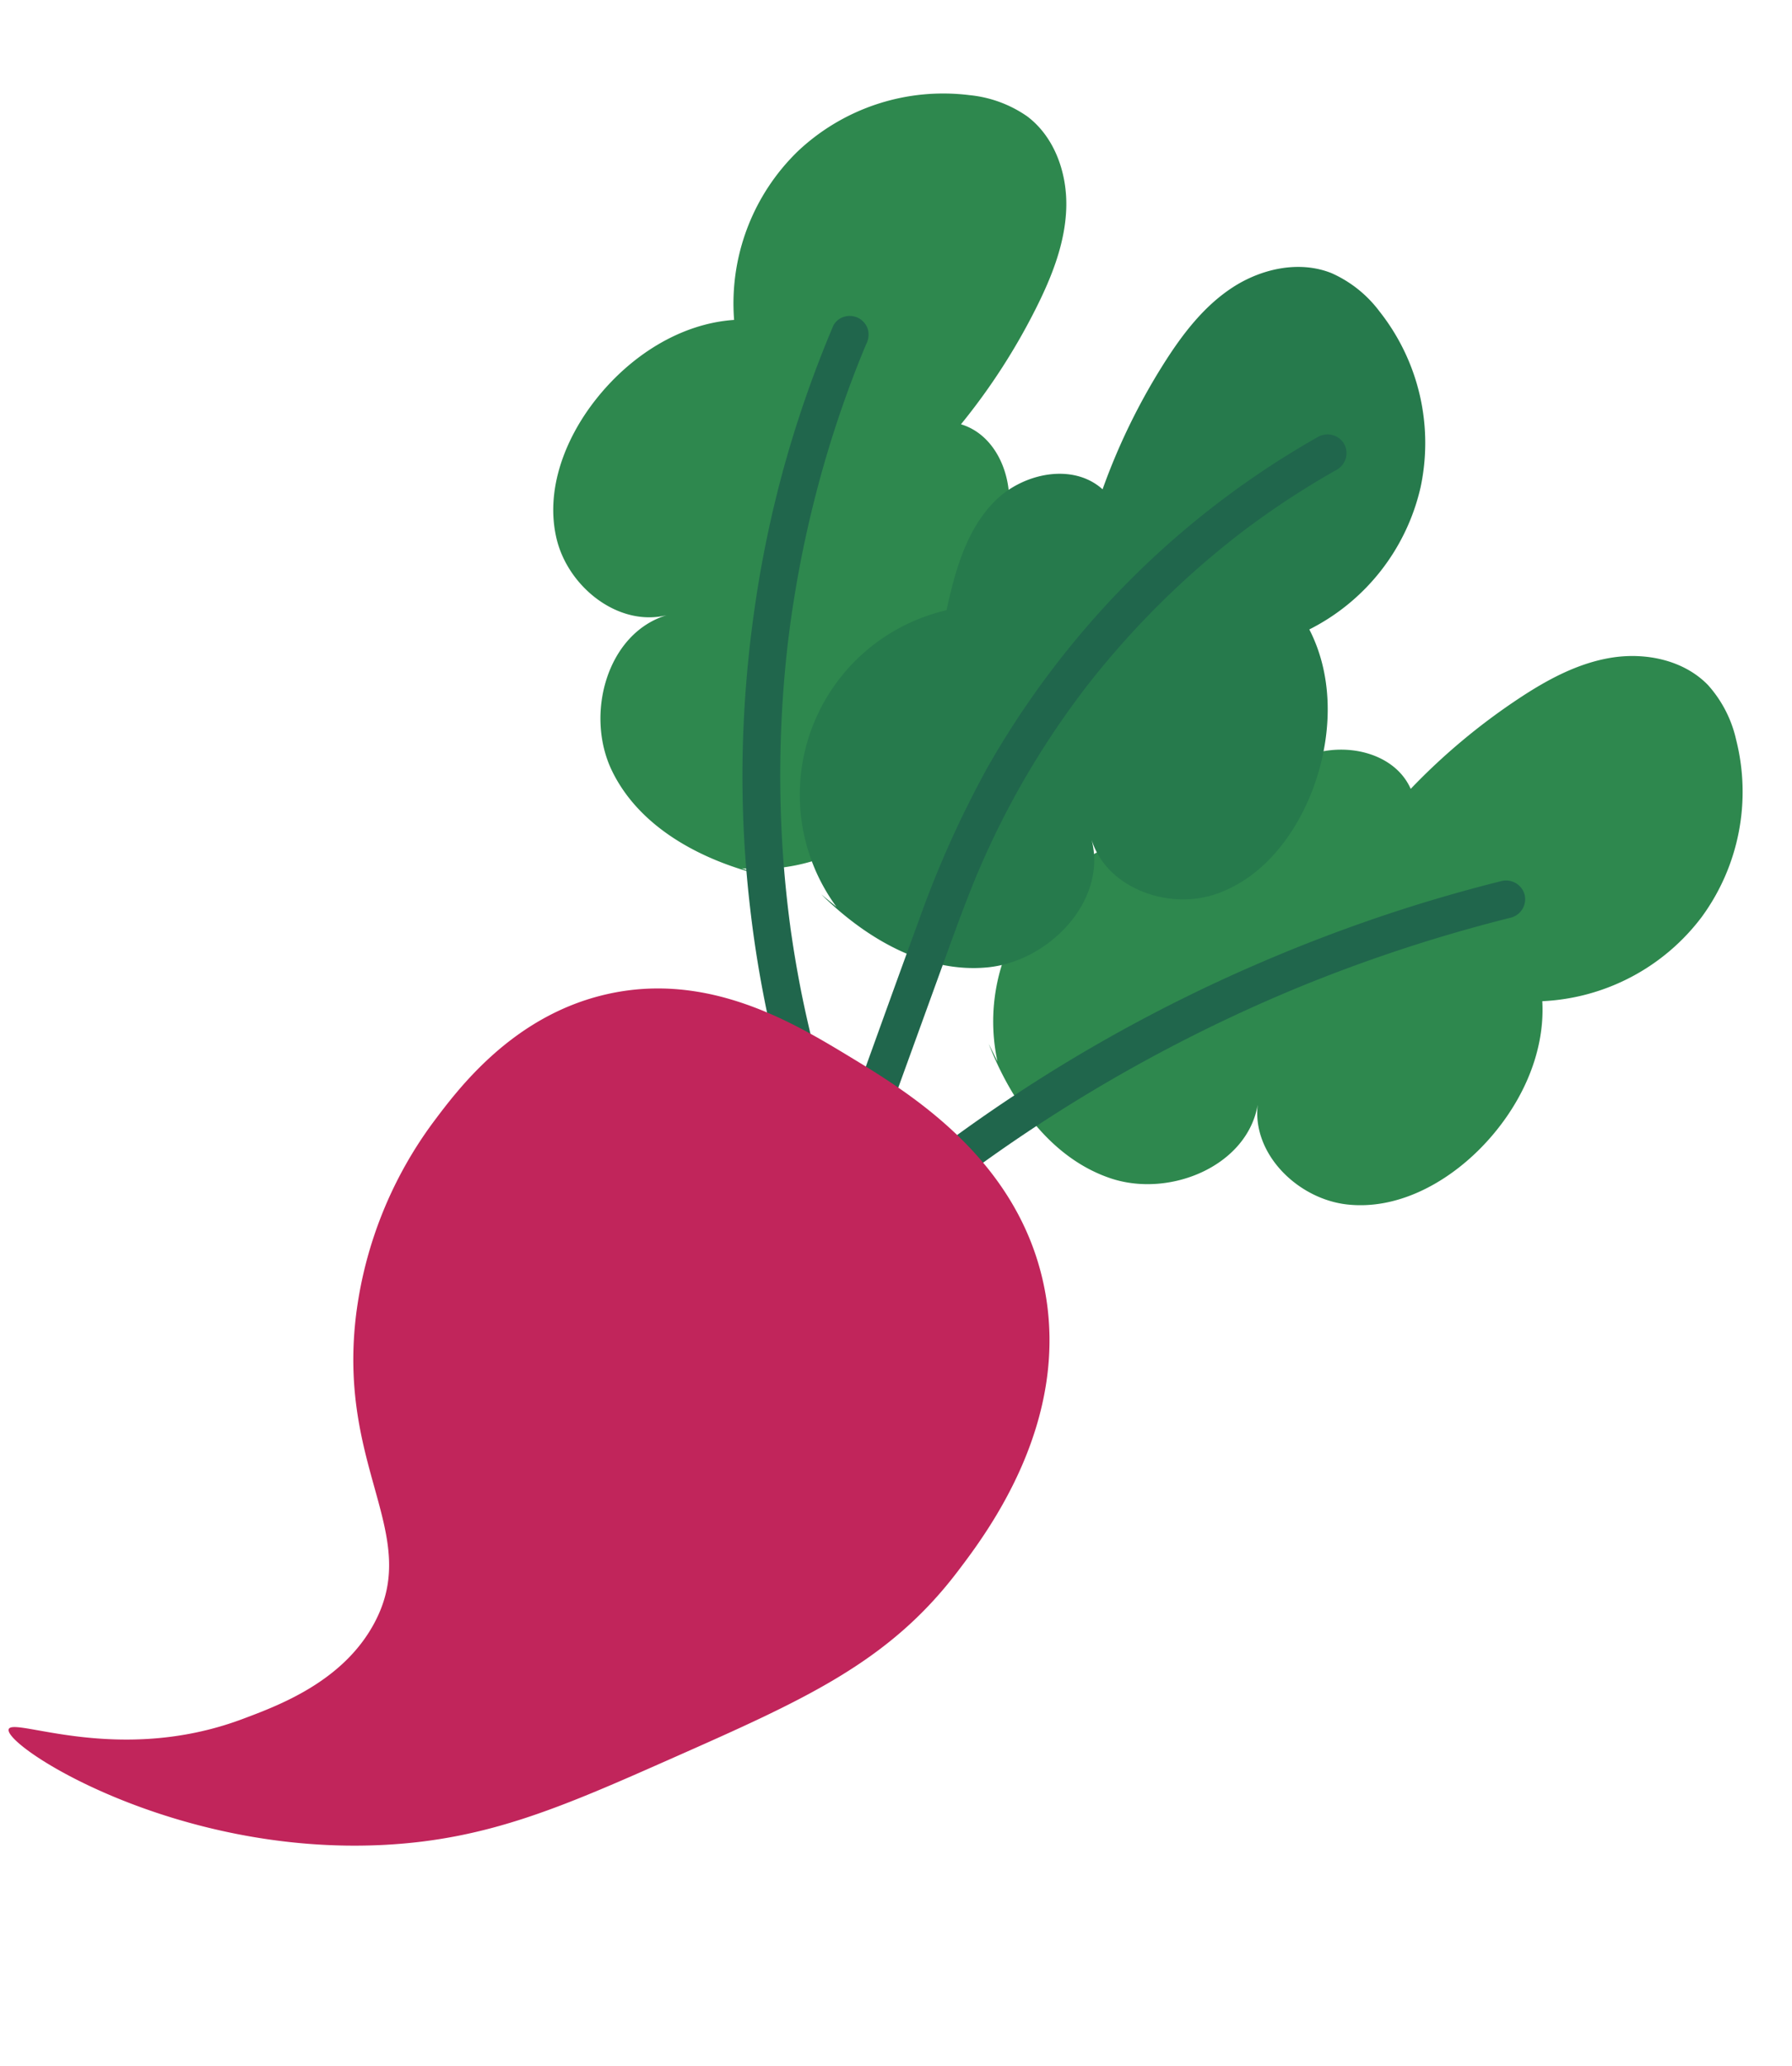
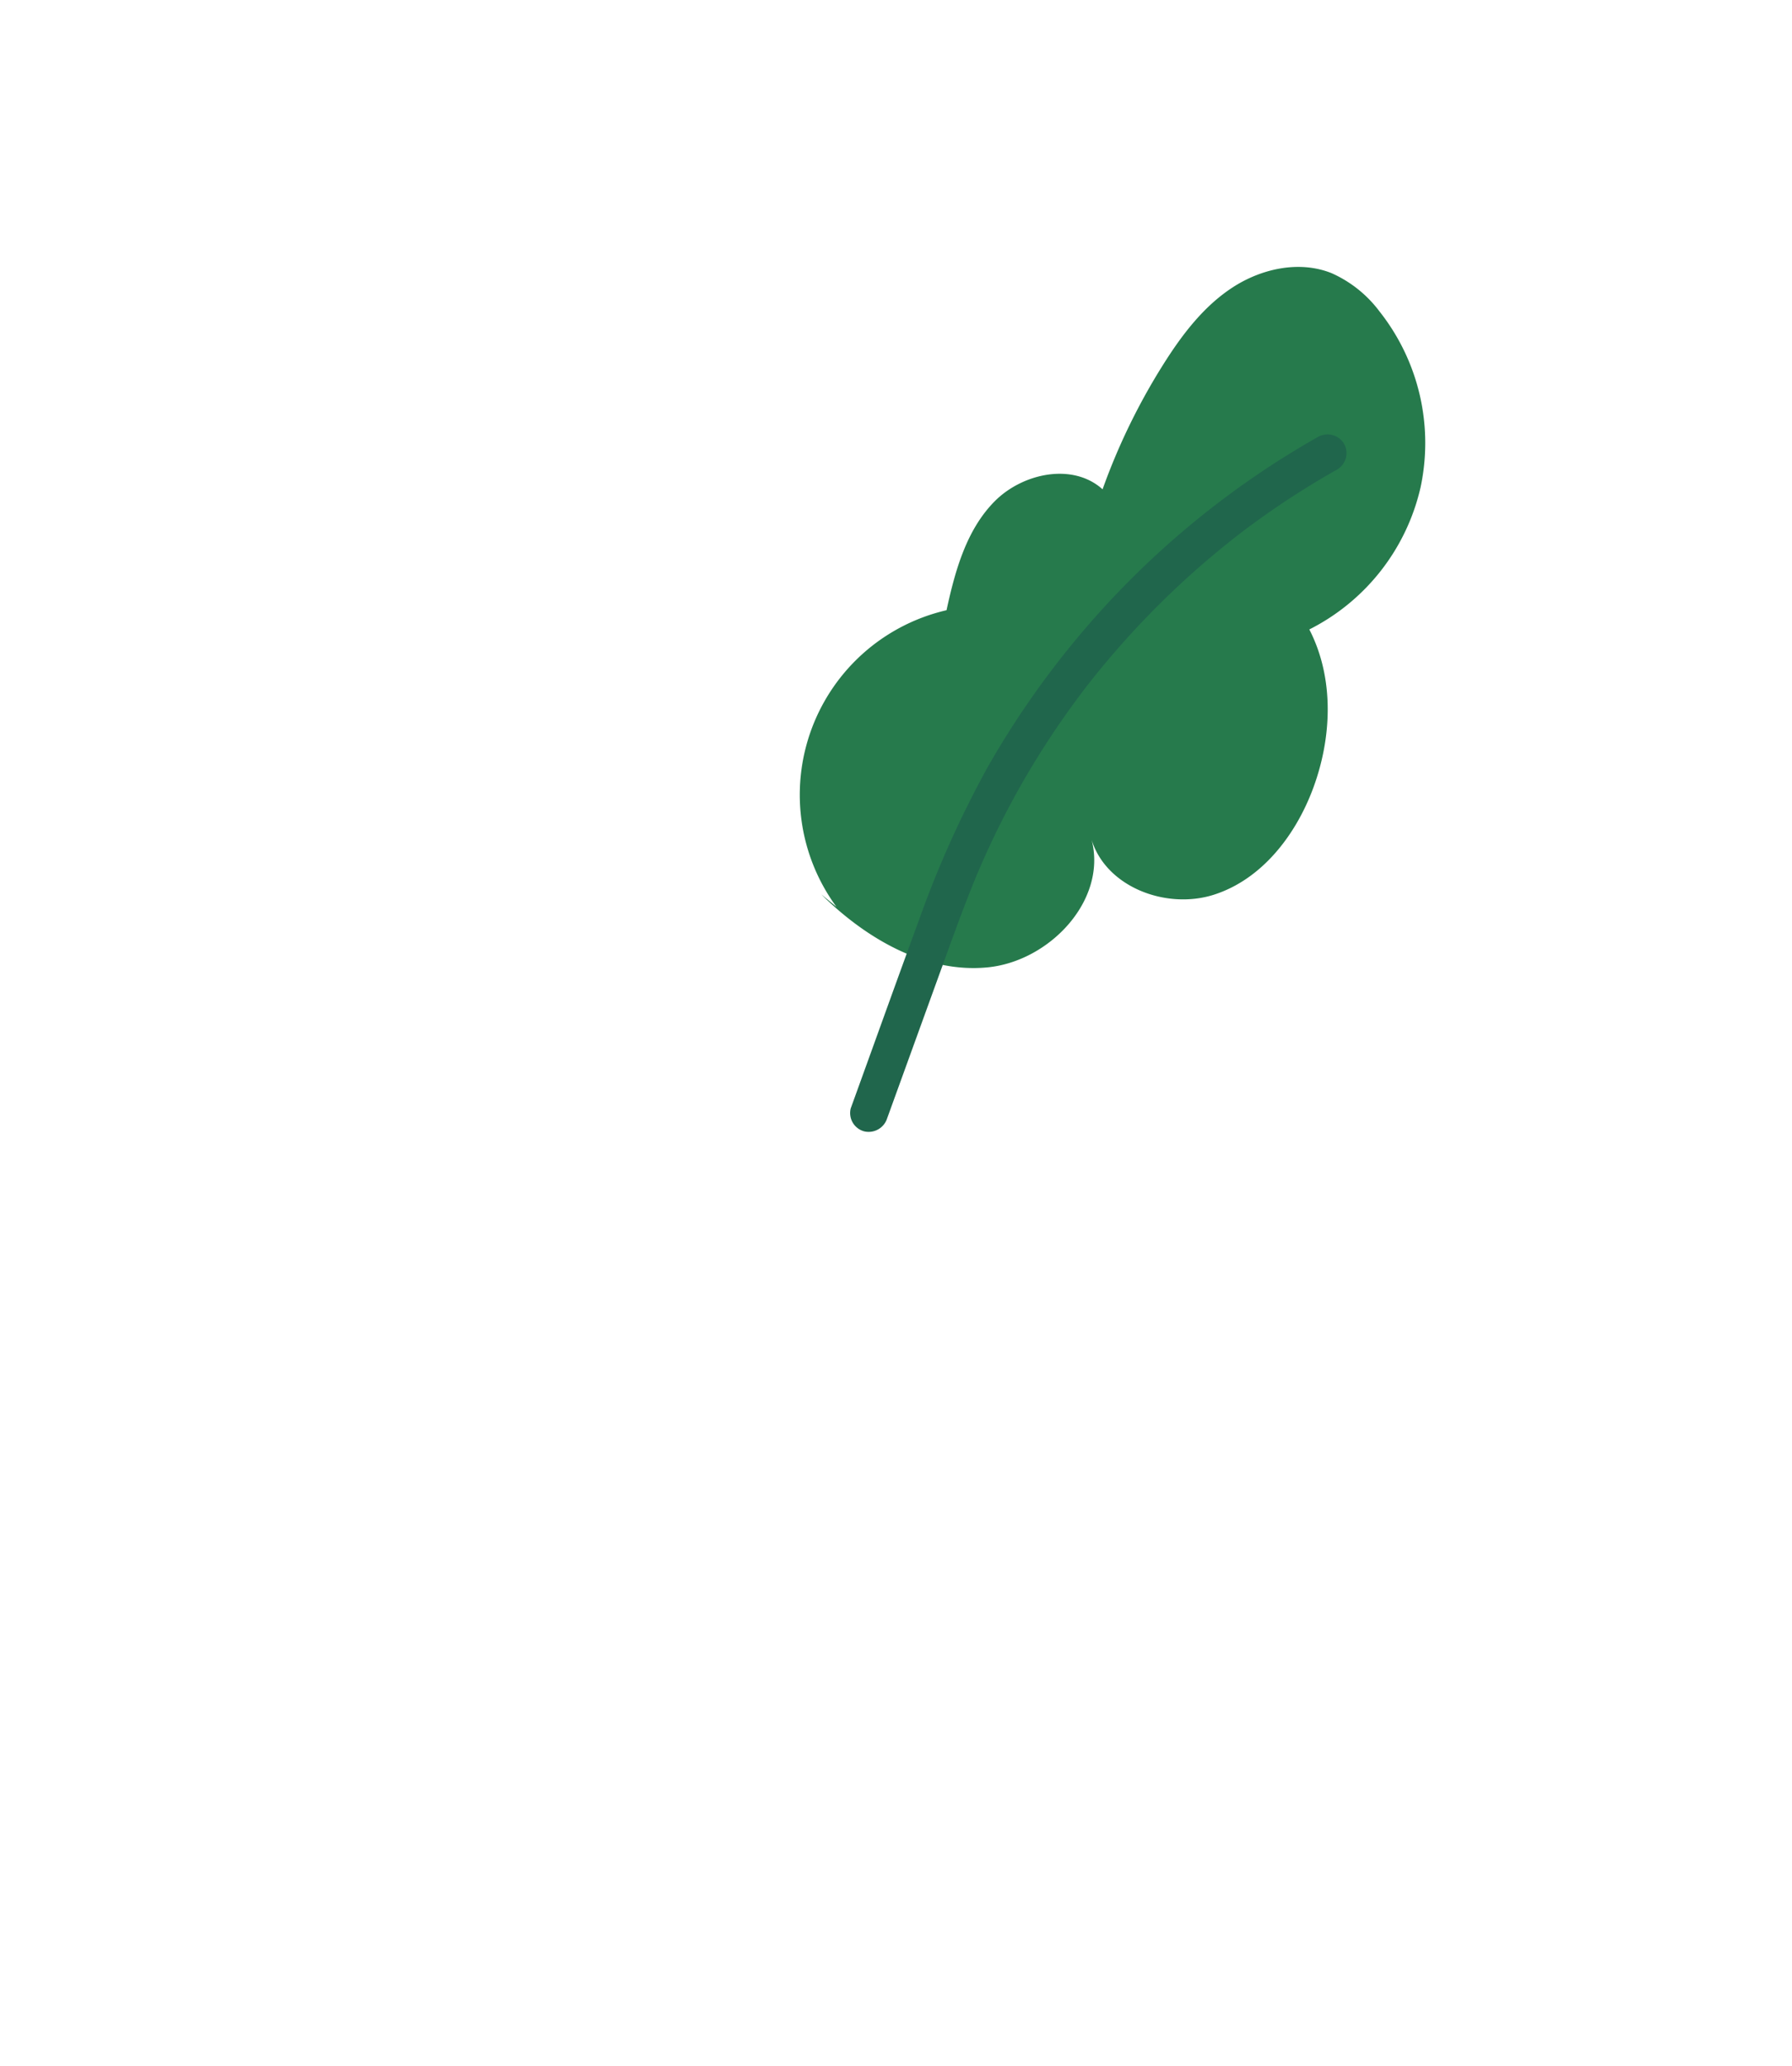
<svg xmlns="http://www.w3.org/2000/svg" width="220.106" height="253.638" viewBox="0 0 220.106 253.638">
  <g id="Gruppe_336" data-name="Gruppe 336" transform="translate(-1348.925 -2297.063)">
-     <path id="Pfad_272" data-name="Pfad 272" d="M41.655,99c-7.592,1.045-16.007.119-21.68-5.038s-6.872-15.41-.9-20.207c-4.944,3.572-12.513,1.34-16.052-3.63S-.636,58.411,1.058,52.549C2.929,46.058,7.1,39.995,13.17,37.039a26.029,26.029,0,0,1-.486-22.155A26.031,26.031,0,0,1,29.649.621,14.938,14.938,0,0,1,37.2.385c4.116,1.106,7.224,4.7,8.679,8.707s1.486,8.382,1.145,12.632a77.76,77.76,0,0,1-3.216,16.759c4.9-.453,9.071,4.29,9.735,9.169s-1.24,9.718-3.288,14.2a23.263,23.263,0,0,1-11,37.264Z" transform="translate(1440.756 2297.063) rotate(22)" fill="#2e884e" />
-     <path id="Pfad_273" data-name="Pfad 273" d="M2.169,74.87c5.252,5.58,12.383,10.143,20.036,9.692S37.232,76.883,35.592,69.4c1.6,5.886,8.9,8.9,14.773,7.256s10.2-6.82,12.567-12.446c2.618-6.226,3.184-13.56.312-19.674A26.028,26.028,0,0,0,77.531,27.592,26.023,26.023,0,0,0,73.283,5.843,14.92,14.92,0,0,0,67.558.918C63.661-.8,58.981.044,55.333,2.243s-6.419,5.593-8.82,9.115a77.931,77.931,0,0,0-8.022,15.063c-3.533-3.431-9.752-2.357-13.335,1.026S20.021,35.787,18.8,40.558A23.261,23.261,0,0,0,3.969,76.469Z" transform="translate(1496.407 2354.999) rotate(22)" fill="#2e884e" />
    <path id="Pfad_274" data-name="Pfad 274" d="M8.733,94.2c7.074,2.952,15.445,4.2,22.246.672s10.587-13.14,6.035-19.307c3.867,4.717,11.754,4.5,16.445.594s6.534-10.388,6.4-16.488c-.15-6.753-2.624-13.68-7.744-18.089a26.044,26.044,0,0,0,6.133-21.3A26.032,26.032,0,0,0,45.492,2.158,14.932,14.932,0,0,0,38.253,0c-4.261.017-8.184,2.7-10.62,6.2S24.057,13.923,23.3,18.117a77.905,77.905,0,0,0-1.175,17.026c-4.624-1.692-9.867,1.826-11.756,6.376S9.082,51.23,9.915,56.085a23.26,23.26,0,0,0,1.113,38.836Z" transform="translate(1477.001 2316.266) rotate(22)" fill="#267a4c" />
-     <path id="Pfad_275" data-name="Pfad 275" d="M32.027,86.474q-2.648-3.523-5.07-7.213-1.194-1.828-2.336-3.7c-.382-.62-.755-1.249-1.123-1.876-.18-.306-.36-.609-.536-.915-.089-.152-.176-.306-.265-.46-.191-.327.08.143.1.169-.056-.1-.108-.191-.163-.286A139.9,139.9,0,0,1,14.957,56.4,141.351,141.351,0,0,1,9.312,39.779c-.046-.173-.089-.345-.134-.514-.078-.286.126.484.052.2-.024-.082-.048-.169-.069-.254q-.143-.547-.282-1.093-.276-1.09-.536-2.188-.5-2.127-.943-4.272-.875-4.287-1.479-8.622A136.716,136.716,0,0,1,4.606,5.524C4.6,4.8,4.6,4.066,4.6,3.338c0,.208,0,.416,0,.62,0-.44.007-.883.015-1.325A2.563,2.563,0,0,0,4.168.913a2.364,2.364,0,0,0-1.531-.9A2.359,2.359,0,0,0,.918.458a2.238,2.238,0,0,0-.9,1.531A141.637,141.637,0,0,0,.907,20.407a139.345,139.345,0,0,0,3.21,17.661A145.906,145.906,0,0,0,9.657,55.641a139.8,139.8,0,0,0,7.553,16.286,141.072,141.072,0,0,0,9.77,15.527q.664.914,1.34,1.813a2.32,2.32,0,1,0,3.706-2.793" transform="translate(1452.02 2335.16) rotate(22)" fill="#20664c" />
    <path id="Pfad_276" data-name="Pfad 276" d="M5.584,98.226Q5.191,87.384,4.8,76.544c-.065-1.785-.126-3.572-.165-5.357-.017-.878-.03-1.752-.037-2.628,0-.421-.007-.846,0-1.269V66.9c0,.026,0,.414,0,.137,0-.26,0-.516.009-.776q.078-4.785.59-9.542.511-4.681,1.44-9.295.465-2.306,1.032-4.591.29-1.161.6-2.316c.024-.091.2-.7.1-.362s.056-.191.078-.278q.179-.615.362-1.23a105.968,105.968,0,0,1,6.955-17.462q1.064-2.1,2.216-4.149.586-1.044,1.2-2.075a1.388,1.388,0,0,0,.13-.219c0,.009-.226.373-.089.147l.31-.512c.208-.34.421-.679.631-1.015q2.5-3.991,5.35-7.738c.481-.635.976-1.264,1.473-1.889A2.345,2.345,0,0,0,26.6.479a2.363,2.363,0,0,0-3.257.38A107.2,107.2,0,0,0,5.2,34.679,109.029,109.029,0,0,0,.881,53.693,126.789,126.789,0,0,0,.093,74.222c.226,7.284.523,14.571.787,21.855q.052,1.373.1,2.748a2.329,2.329,0,0,0,2.6,2,2.386,2.386,0,0,0,2-2.6" transform="translate(1489.53 2341.142) rotate(22)" fill="#20664c" />
-     <path id="Pfad_277" data-name="Pfad 277" d="M4.449,63.877q1.132-2,2.312-3.973c-.1.171-.208.345-.31.516a191.646,191.646,0,0,1,10.772-16.1Q23,36.569,29.525,29.426q3.679-4.021,7.582-7.833c-.143.139-.284.278-.425.416A191.013,191.013,0,0,1,52.922,7.839q2.417-1.88,4.895-3.68A2.346,2.346,0,0,0,58.275.908,2.361,2.361,0,0,0,55.028.453q-6.483,4.714-12.552,9.956-6.239,5.4-12.014,11.305-5.608,5.722-10.726,11.9-5.114,6.164-9.7,12.747-4.723,6.773-8.85,13.931c-.336.579-.666,1.156-.993,1.739a2.31,2.31,0,0,0-.017,1.8A2.359,2.359,0,0,0,1.4,65.085a2.354,2.354,0,0,0,1.8.017,2.688,2.688,0,0,0,1.247-1.225" transform="translate(1482.49 2384.202) rotate(22)" fill="#20664c" />
-     <path id="Pfad_278" data-name="Pfad 278" d="M20.378,52.854a50.2,50.2,0,0,1,.02-24.863c1.347-5.114,4.19-15.931,13.9-22.682C44.827-2.015,56.952-.043,64.98,1.26,73.206,2.6,88.551,5.09,97.406,18.236c9.538,14.155,4.971,30.9,3.4,36.661C97.119,68.41,89.238,76.533,76.9,89.257c-10.167,10.481-17.128,17.657-28.73,23.081C24.648,123.335.209,118.633,0,116.5c-.158-1.646,14.12-.88,26.165-11.936,3.583-3.283,9.726-8.92,10.592-16.991,1.334-12.463-11.522-15.87-16.38-34.716" transform="translate(1393.632 2401.358) rotate(22)" fill="#c1255b" />
  </g>
</svg>